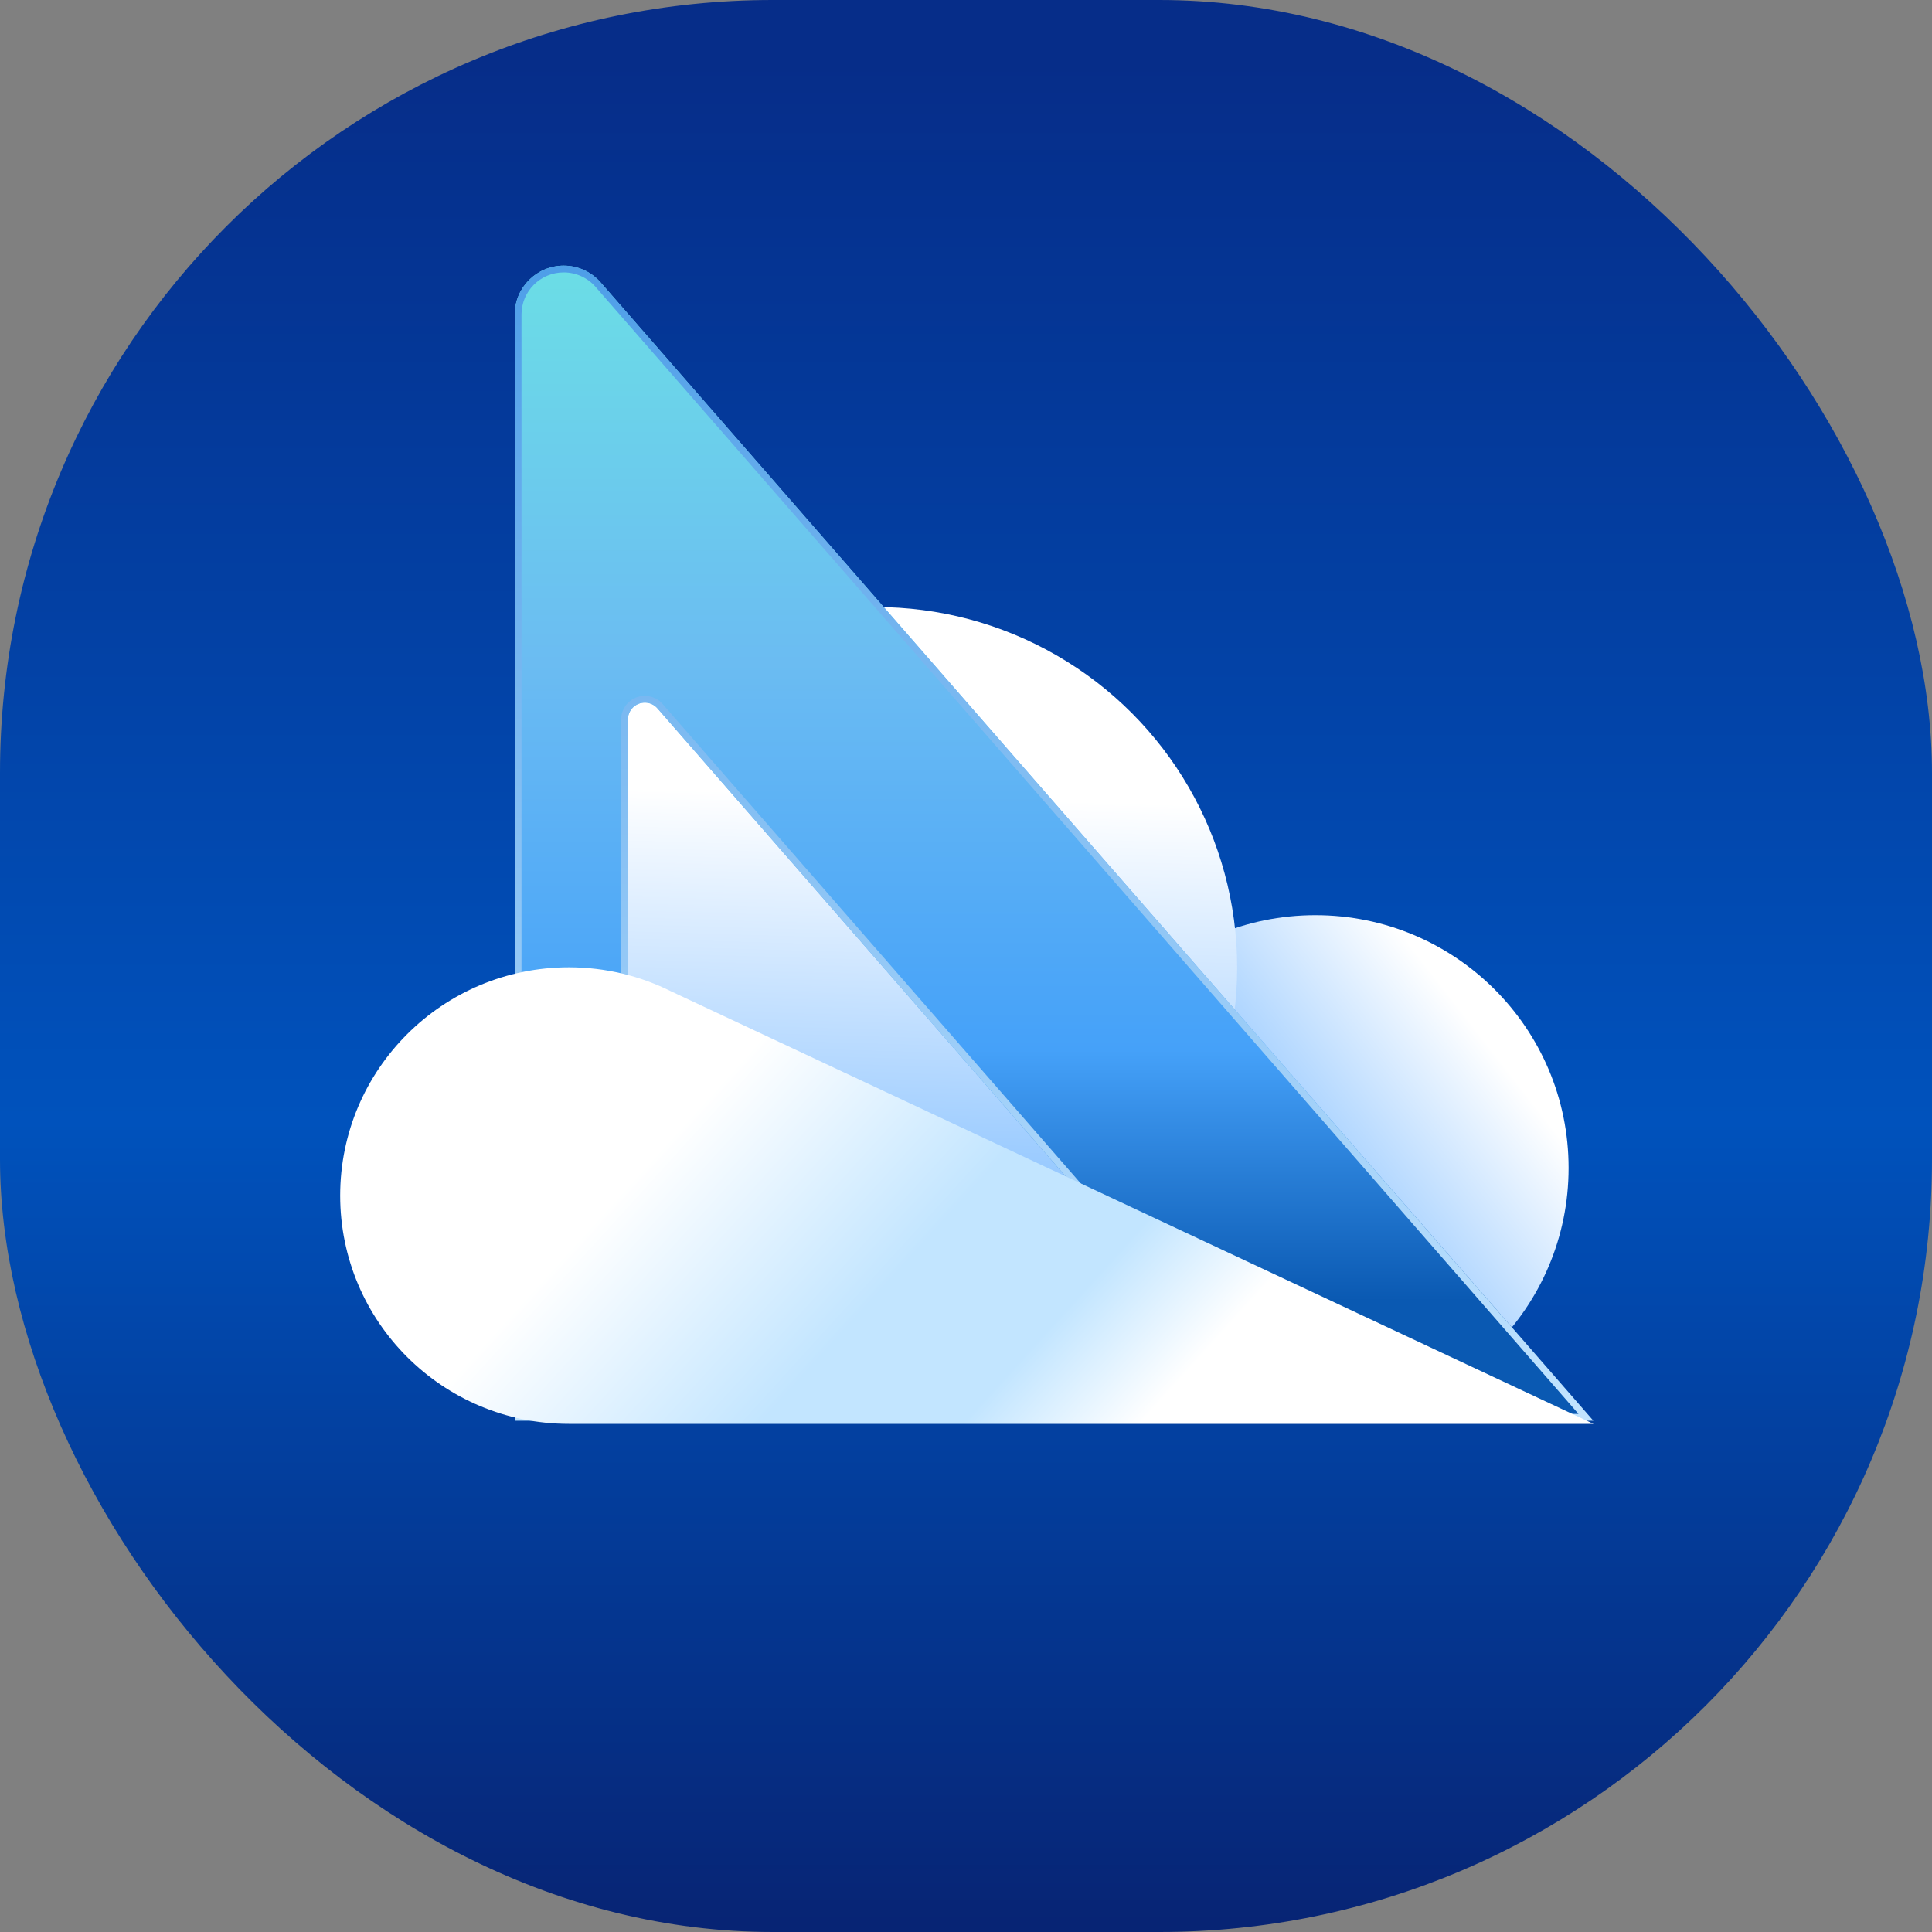
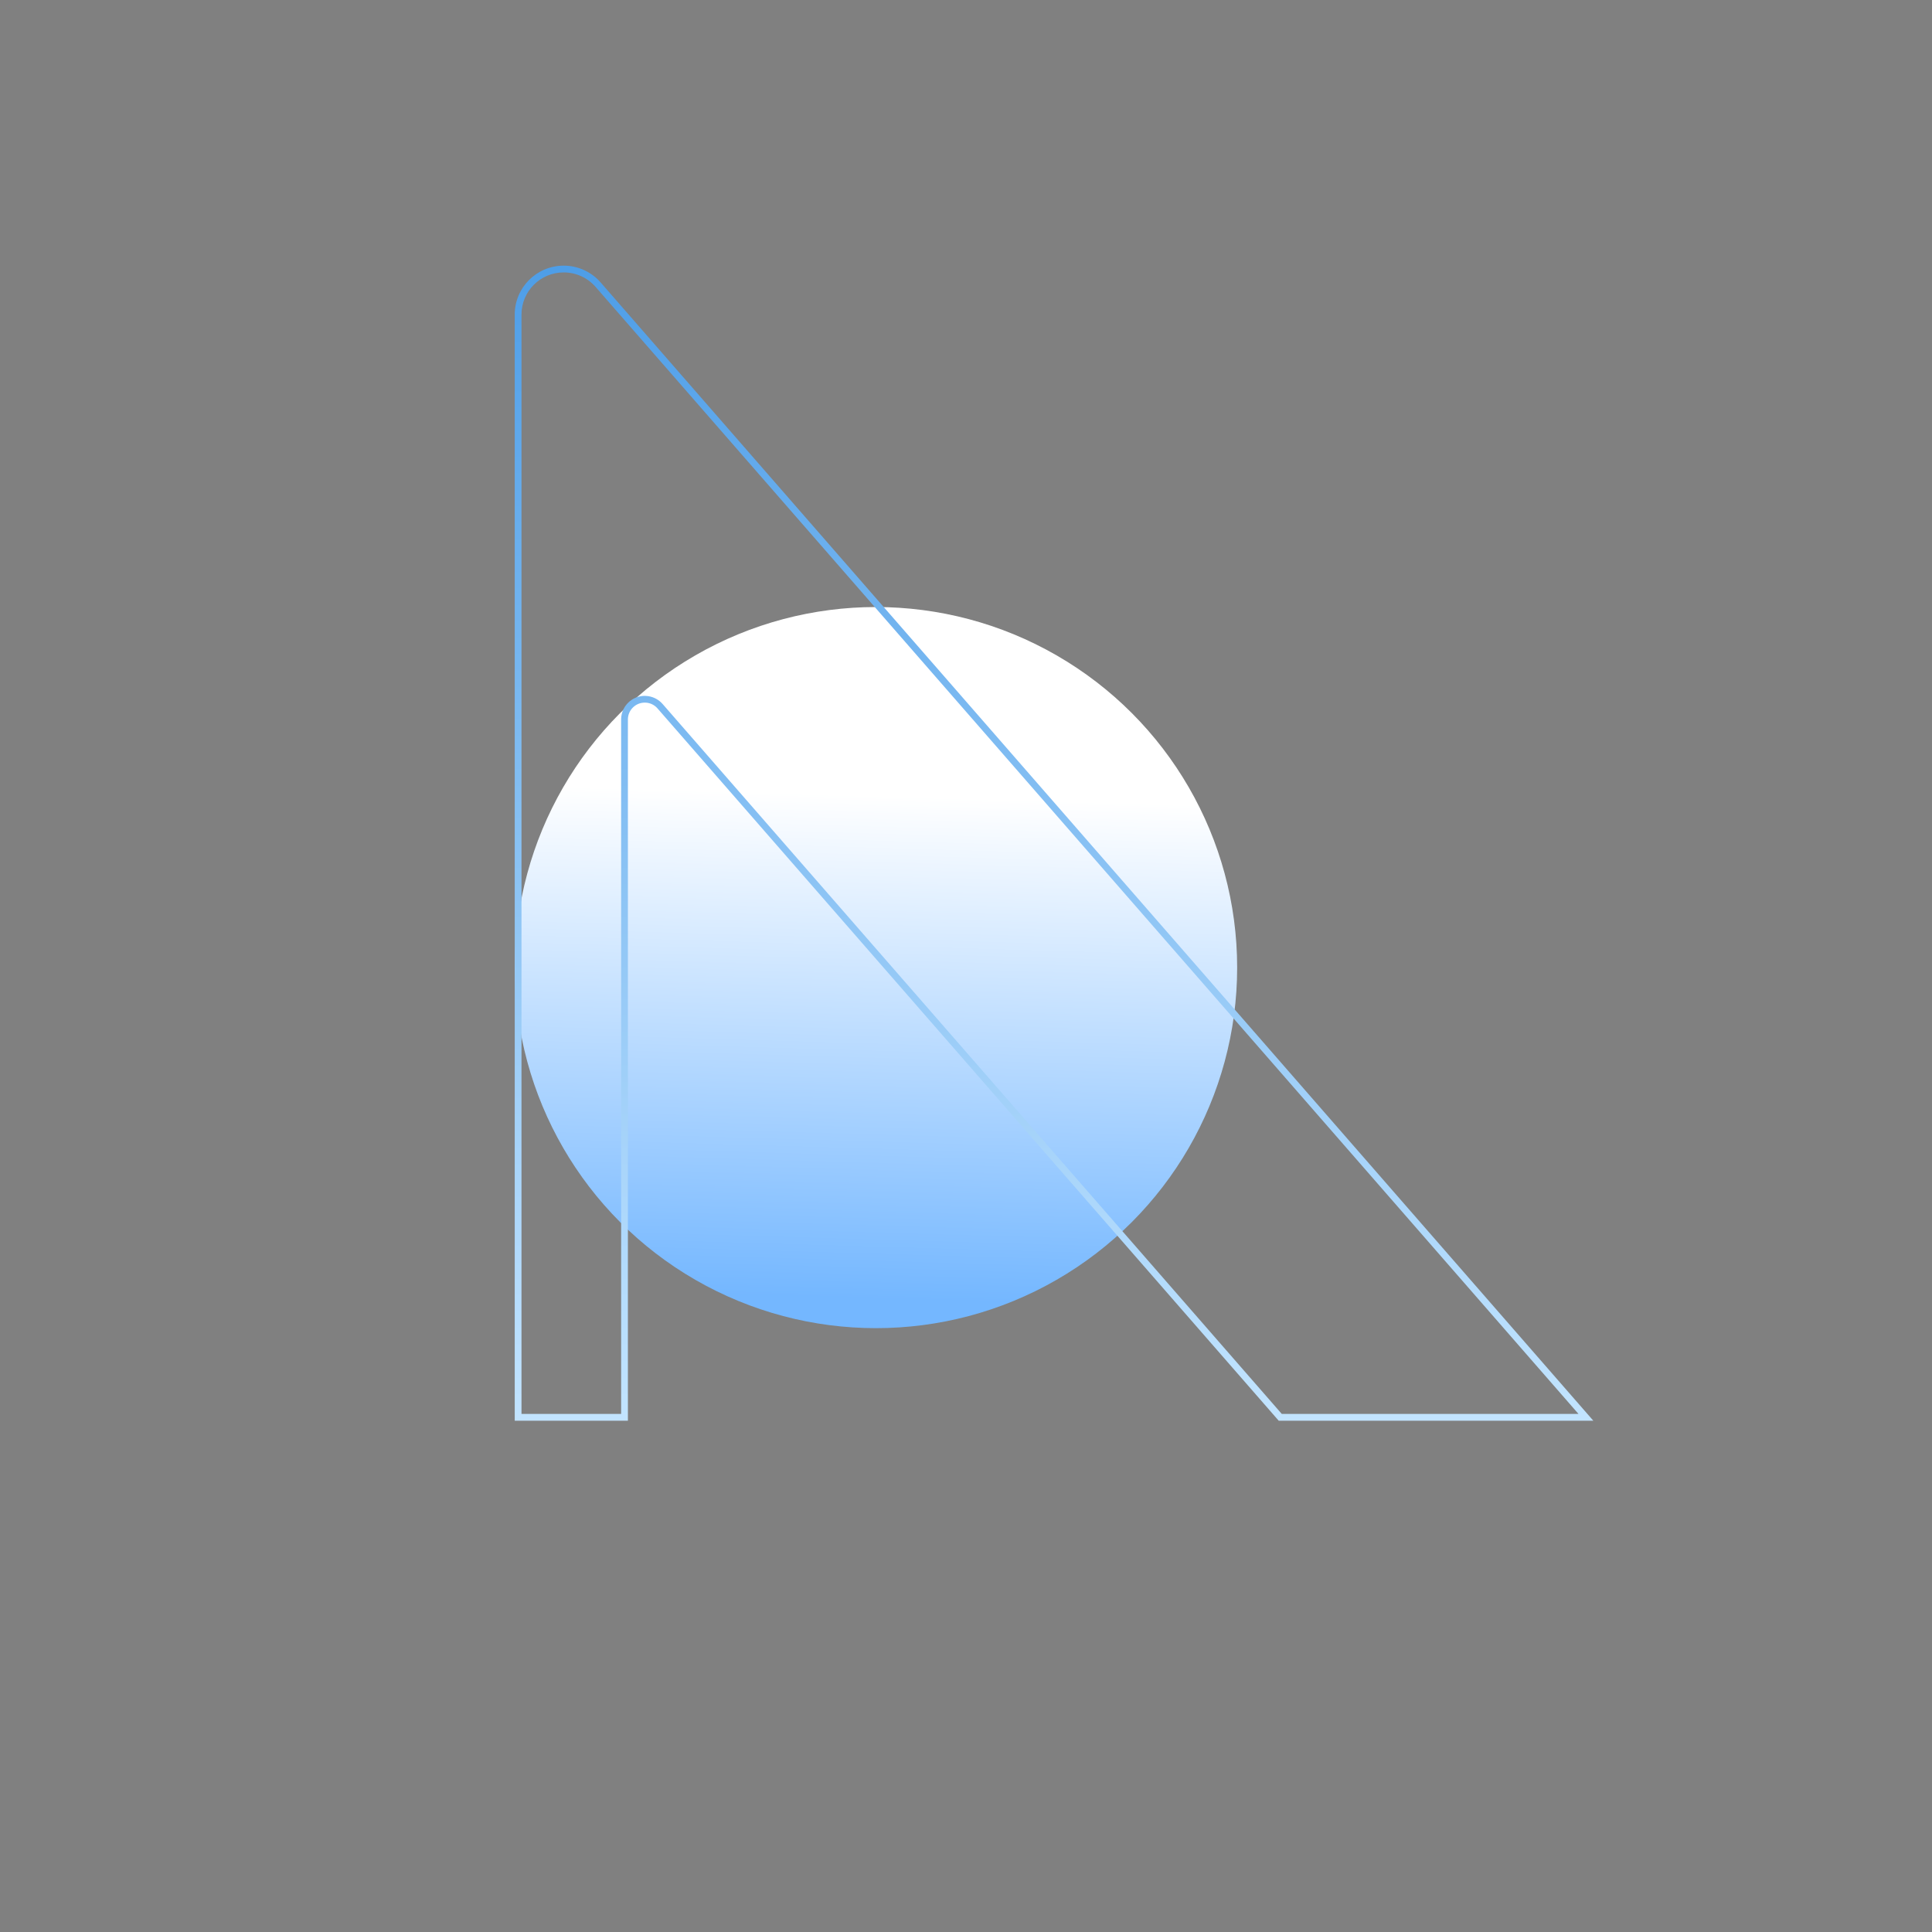
<svg xmlns="http://www.w3.org/2000/svg" width="40px" height="40px" viewBox="0 0 40 40" version="1.1">
  <rect x="0" y="0" width="40" height="40" fill="#808080" stroke="none" />
  <title>app_amiz-cloud</title>
  <desc>Created with Sketch.</desc>
  <defs>
    <linearGradient x1="50%" y1="3.554%" x2="50%" y2="99.293%" id="linearGradient-1">
      <stop stop-color="#062D89" offset="0%" />
      <stop stop-color="#0052BC" offset="56.846%" />
      <stop stop-color="#072474" offset="100%" />
    </linearGradient>
    <linearGradient x1="82.155%" y1="23.126%" x2="33.843%" y2="60.73%" id="linearGradient-2">
      <stop stop-color="#FFFFFF" offset="0%" />
      <stop stop-color="#74B7FF" offset="100%" />
    </linearGradient>
    <linearGradient x1="50%" y1="26.169%" x2="47.969%" y2="95.752%" id="linearGradient-3">
      <stop stop-color="#FFFFFF" offset="0%" />
      <stop stop-color="#74B7FF" offset="100%" />
    </linearGradient>
    <linearGradient x1="50%" y1="-21.293%" x2="50%" y2="89.764%" id="linearGradient-4">
      <stop stop-color="#6BF2DE" offset="0%" />
      <stop stop-color="#6BBCF2" offset="50.101%" />
      <stop stop-color="#45A1F9" offset="80.405%" />
      <stop stop-color="#0A59B2" offset="100%" />
    </linearGradient>
    <linearGradient x1="50%" y1="0%" x2="50%" y2="100%" id="linearGradient-5">
      <stop stop-color="#4E9EE8" offset="0%" />
      <stop stop-color="#C2E4FF" offset="100%" />
    </linearGradient>
    <linearGradient x1="24.896%" y1="42.592%" x2="76.938%" y2="59.628%" id="linearGradient-6">
      <stop stop-color="#FFFFFF" offset="0%" />
      <stop stop-color="#C2E5FF" offset="47.901%" />
      <stop stop-color="#C2E5FF" offset="75.519%" />
      <stop stop-color="#FFFFFF" offset="100%" />
    </linearGradient>
  </defs>
  <g id="Page-1" stroke="none" stroke-width="1" fill="none" fill-rule="evenodd">
    <g id="header/amiz-cloud">
      <g id="app_amiz-cloud">
-         <rect id="dark" fill="url(#linearGradient-1)" x="0" y="0" width="40" height="40" rx="16" />
        <g id="ic/AMIZ-logo-3" transform="translate(7.023, 5.5)">
          <g id="AMIZ-logo">
-             <ellipse id="Oval" fill="url(#linearGradient-2)" cx="20.211" cy="18.681" rx="5.242" ry="5.233" />
            <ellipse id="Oval" fill="url(#linearGradient-3)" cx="11.113" cy="14.533" rx="7.478" ry="7.465" />
-             <path d="M4.648,1.70530257e-13 C4.941,1.70530257e-13 5.22,0.127 5.412,0.347 L25.965,23.914 L19.451,23.914 L6.59,9.167 C6.526,9.093 6.435,9.05 6.338,9.047 L6.326,9.047 C6.137,9.047 5.982,9.198 5.977,9.386 L5.977,9.396 L5.977,23.914 L3.634,23.914 L3.634,1.012 C3.634,0.453 4.088,1.70530257e-13 4.648,1.70530257e-13 Z" id="Path" fill="url(#linearGradient-4)" />
            <path d="M4.648,0 C4.941,0 5.22,0.127 5.412,0.347 L25.965,23.914 L19.451,23.914 L6.59,9.167 C6.526,9.093 6.435,9.05 6.338,9.047 L6.326,9.047 C6.137,9.047 5.982,9.198 5.977,9.386 L5.977,9.396 L5.977,23.914 L3.634,23.914 L3.634,1.012 C3.634,0.453 4.088,0 4.648,0 Z M5.307,0.439 C5.141,0.249 4.901,0.14 4.648,0.14 C4.165,0.14 3.774,0.53 3.774,1.012 L3.774,23.774 L5.837,23.774 L5.837,9.394 L5.837,9.382 C5.845,9.118 6.061,8.907 6.329,8.907 L6.342,8.908 C6.478,8.912 6.606,8.973 6.695,9.075 L19.515,23.774 L25.658,23.774 L5.307,0.439 Z" id="Path" fill="url(#linearGradient-5)" fill-rule="nonzero" />
-             <path d="M4.755,14.527 C5.517,14.527 6.237,14.707 6.875,15.026 L25.969,23.98 L4.755,23.98 C2.14,23.98 0.02,21.864 0.02,19.254 C0.02,16.643 2.14,14.527 4.755,14.527 Z" id="Path" fill="url(#linearGradient-6)" />
          </g>
        </g>
      </g>
    </g>
  </g>
</svg>